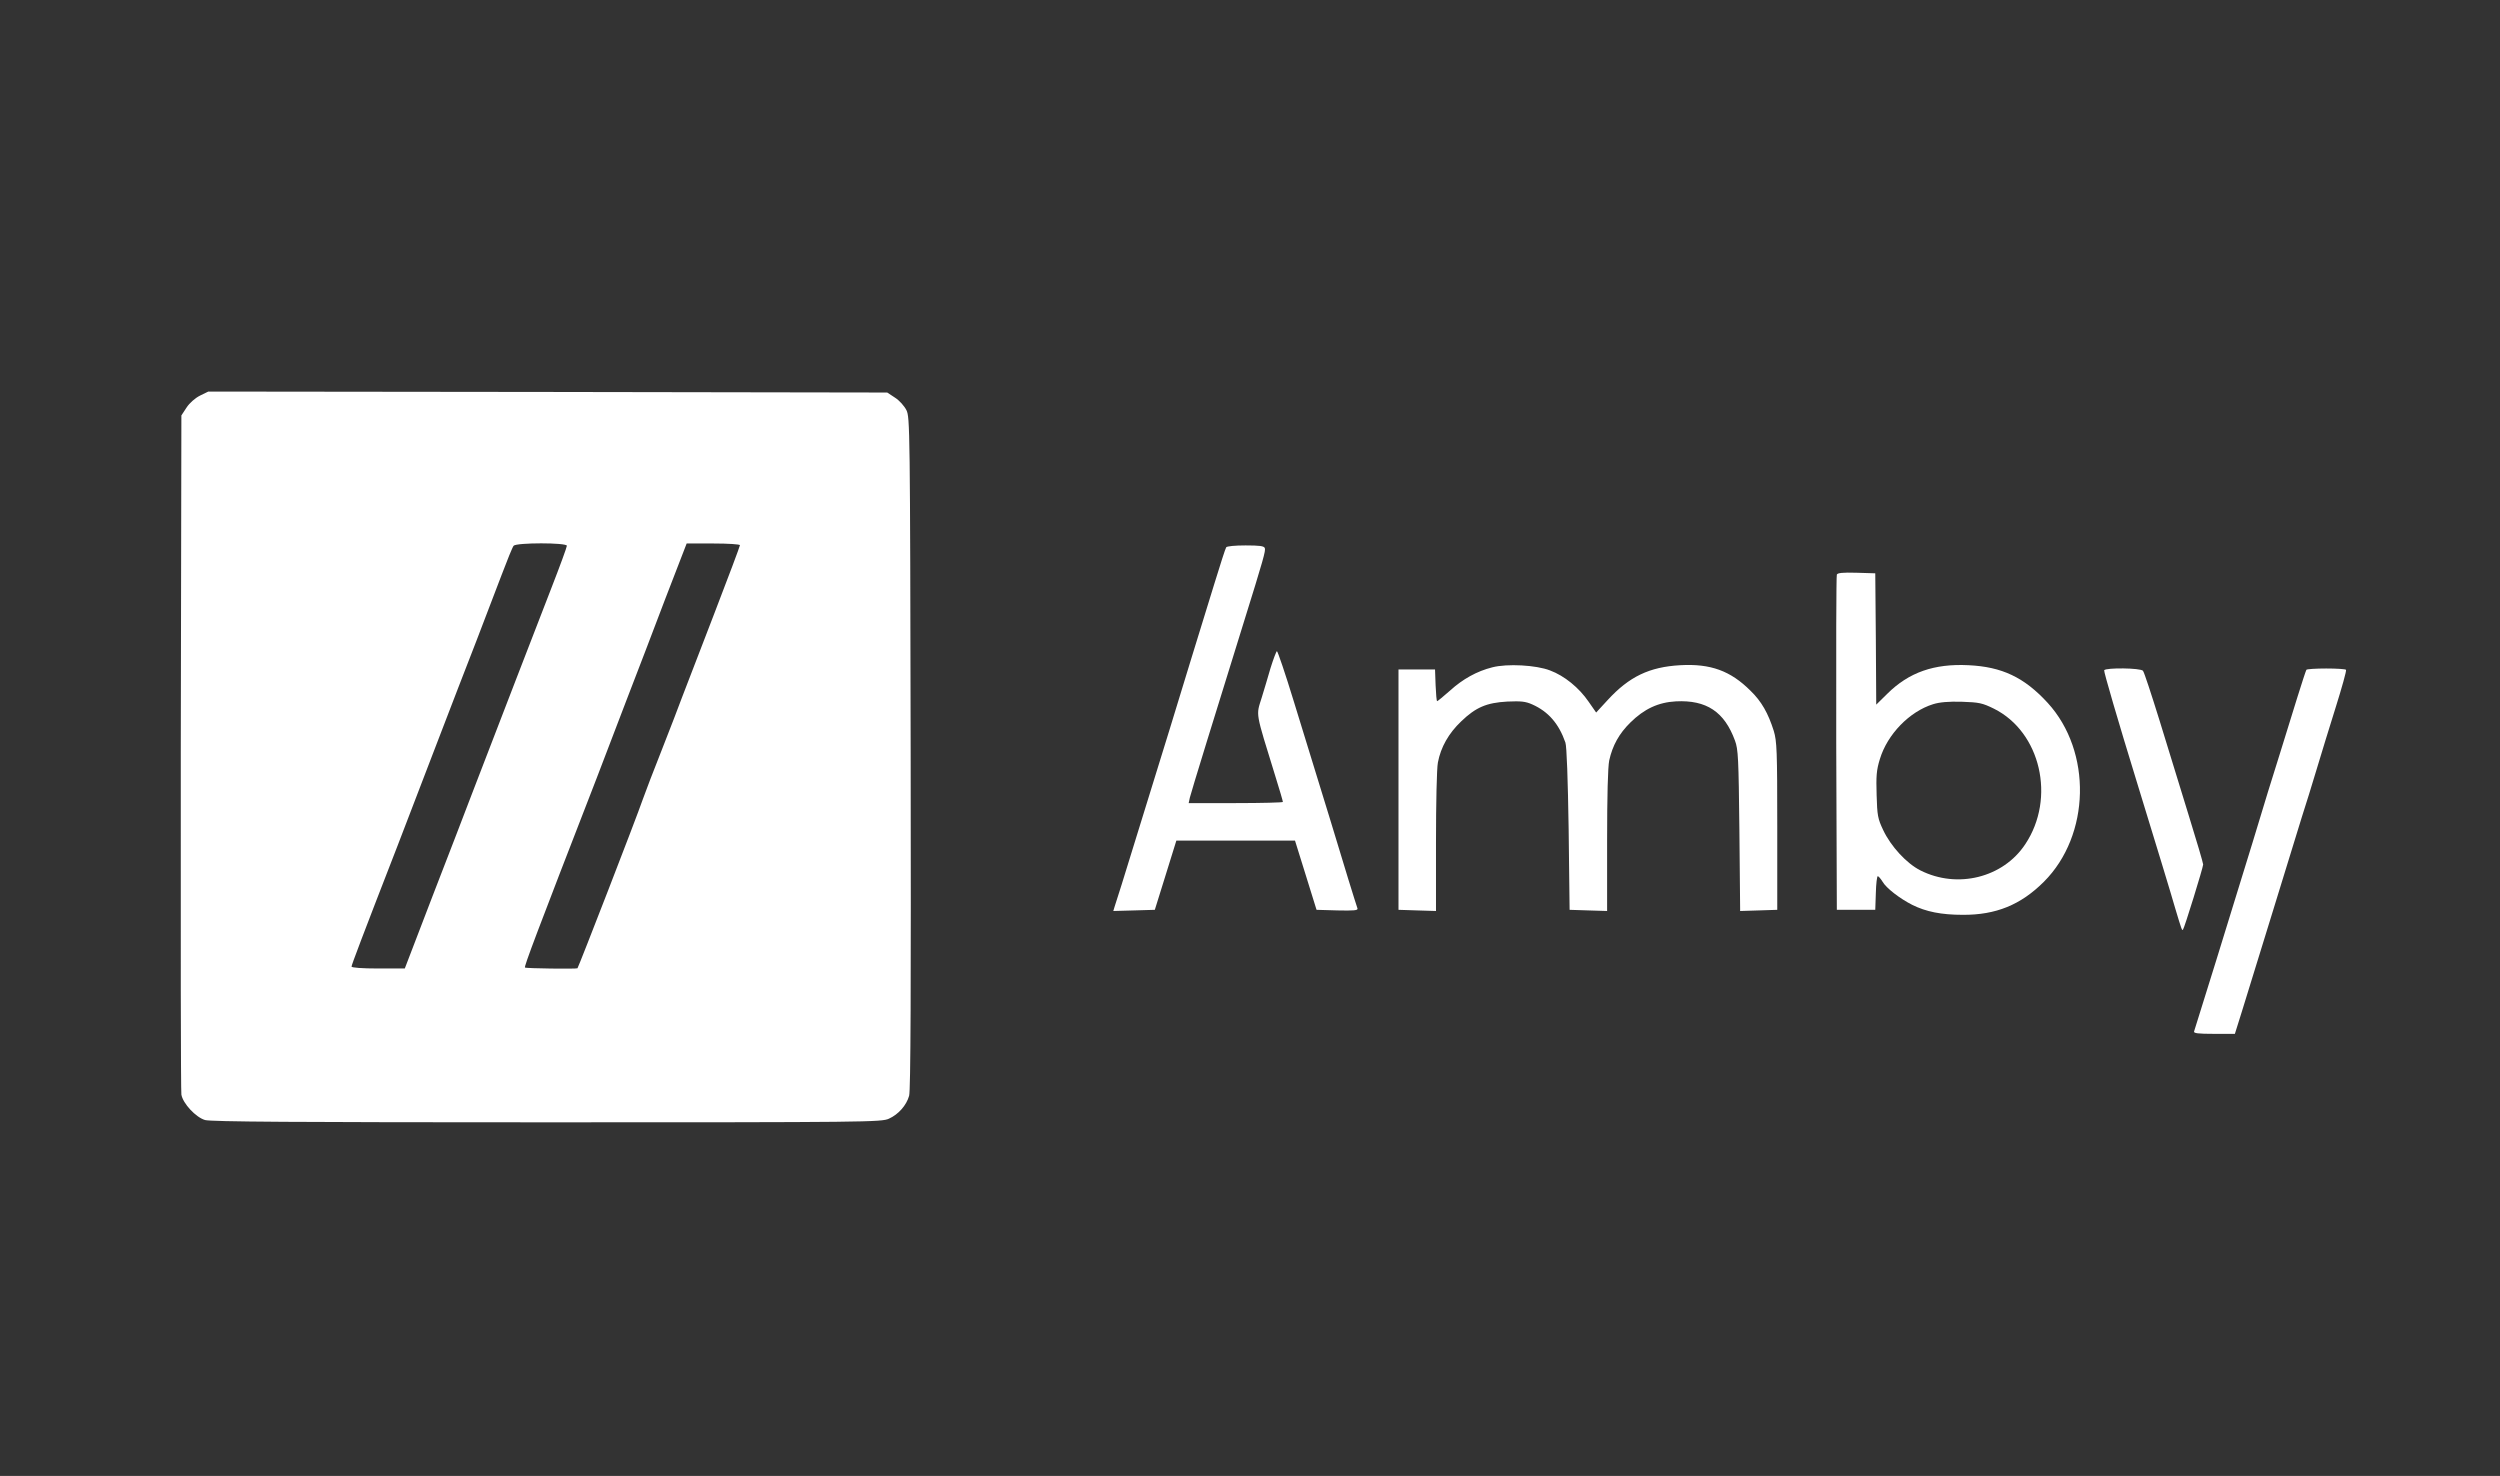
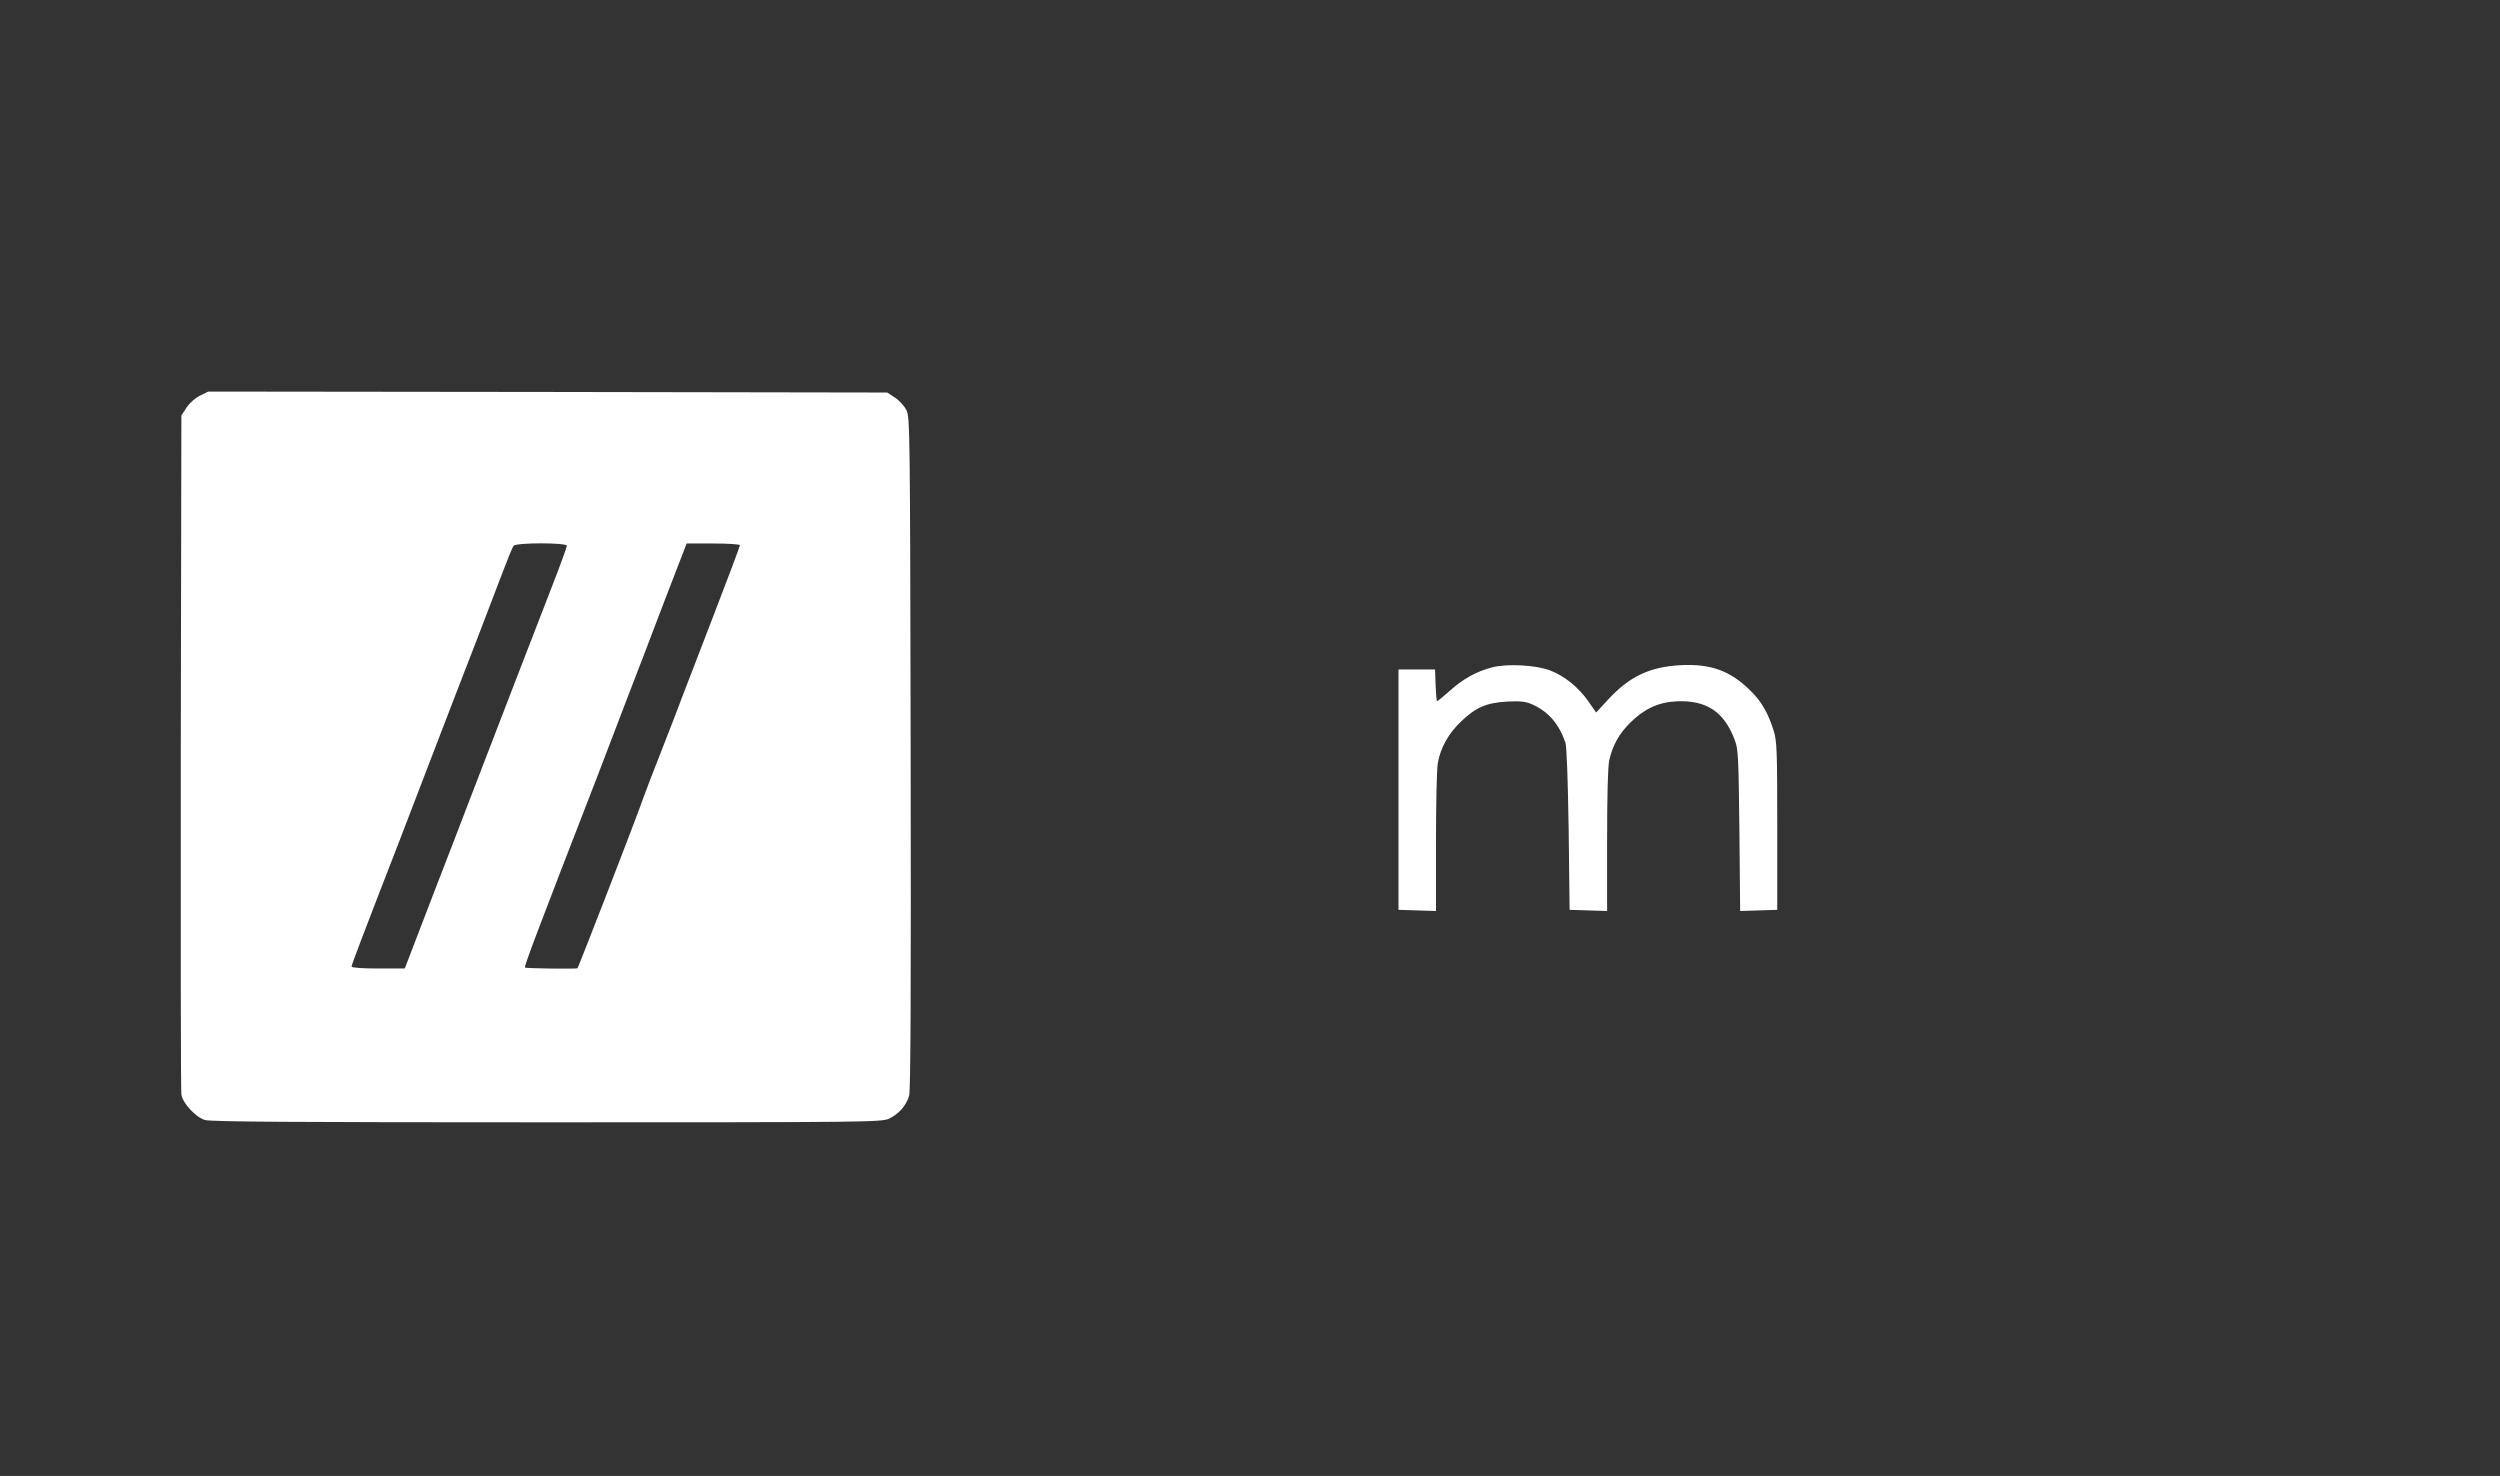
<svg xmlns="http://www.w3.org/2000/svg" width="83" height="49" viewBox="0 0 83 49" fill="none">
  <rect x="0" y="0" width="83" height="49" fill="#333333" stroke="none" />
  <path d="M6.641 13.134C6.475 13.217 6.29 13.383 6.194 13.53L6.022 13.792L6.002 24.965C5.996 31.113 6.002 36.233 6.022 36.342C6.073 36.636 6.5 37.095 6.807 37.185C6.998 37.242 9.807 37.261 18.157 37.261C28.792 37.261 29.27 37.255 29.513 37.14C29.826 36.999 30.094 36.699 30.183 36.38C30.234 36.214 30.247 32.786 30.234 25.003C30.215 14.194 30.209 13.856 30.094 13.619C30.024 13.479 29.858 13.294 29.717 13.204L29.456 13.032L18.189 13.013L6.915 13L6.641 13.134ZM18.82 18.12C18.82 18.165 18.591 18.791 18.31 19.512C17.831 20.738 16.535 24.109 15.673 26.344C15.469 26.886 14.876 28.419 14.365 29.74L13.439 32.154H12.552C12.028 32.154 11.671 32.128 11.671 32.09C11.671 32.039 12.022 31.107 13.203 28.068C13.369 27.627 13.918 26.203 14.416 24.907C14.914 23.605 15.546 21.97 15.82 21.268C16.088 20.566 16.465 19.589 16.65 19.097C16.835 18.606 17.014 18.165 17.052 18.12C17.135 18.012 18.82 18.012 18.82 18.12ZM24.566 18.101C24.566 18.133 24.176 19.174 23.698 20.413C23.219 21.657 22.746 22.89 22.644 23.151C22.549 23.413 22.248 24.192 21.98 24.875C21.706 25.558 21.425 26.305 21.342 26.535C21.125 27.167 19.21 32.103 19.172 32.147C19.14 32.173 17.461 32.154 17.429 32.122C17.397 32.09 17.786 31.049 19.81 25.833C20.033 25.252 20.48 24.09 20.799 23.247C21.125 22.404 21.706 20.891 22.089 19.876L22.797 18.044H23.685C24.17 18.044 24.566 18.069 24.566 18.101Z" fill="white" />
-   <path d="M41.992 18.197C42.024 18.287 41.947 18.561 41.283 20.693C40.377 23.605 39.534 26.337 39.502 26.484L39.464 26.663H41.028C41.89 26.663 42.592 26.644 42.592 26.625C42.592 26.599 42.483 26.222 42.343 25.776C41.666 23.579 41.698 23.777 41.89 23.158C41.96 22.928 42.094 22.488 42.183 22.175C42.279 21.868 42.375 21.619 42.394 21.619C42.419 21.619 42.675 22.372 42.956 23.292C44.028 26.765 44.501 28.317 44.762 29.185C44.915 29.676 45.05 30.117 45.069 30.162C45.088 30.226 44.947 30.238 44.405 30.226L43.709 30.206L43.352 29.057L42.994 27.908H41.022H39.055L38.698 29.057L38.34 30.206L37.651 30.226L36.962 30.245L37.006 30.098C37.032 30.015 37.134 29.689 37.236 29.376C37.485 28.572 38.532 25.195 38.825 24.237C39.177 23.088 39.911 20.681 40.319 19.372C40.511 18.746 40.683 18.21 40.709 18.172C40.728 18.133 41.009 18.108 41.353 18.108C41.819 18.108 41.966 18.127 41.992 18.197Z" fill="white" />
-   <path d="M60.983 19.078C60.963 19.123 60.957 21.645 60.963 24.684L60.983 30.206H61.621H62.259L62.278 29.645C62.285 29.338 62.317 29.089 62.342 29.089C62.368 29.089 62.438 29.172 62.502 29.274C62.623 29.485 63.07 29.83 63.485 30.041C63.944 30.27 64.455 30.372 65.164 30.372C66.262 30.379 67.091 30.041 67.858 29.274C69.402 27.729 69.46 24.952 67.985 23.337C67.206 22.488 66.466 22.137 65.355 22.085C64.213 22.028 63.376 22.322 62.661 23.03L62.291 23.394L62.278 21.217L62.259 19.034L61.634 19.015C61.174 19.002 61.002 19.021 60.983 19.078ZM66.198 23.528C67.749 24.301 68.26 26.497 67.238 28.029C66.504 29.14 64.985 29.517 63.759 28.898C63.3 28.668 62.776 28.1 62.521 27.557C62.342 27.18 62.323 27.072 62.304 26.395C62.285 25.769 62.297 25.571 62.412 25.201C62.661 24.377 63.395 23.624 64.174 23.381C64.391 23.311 64.698 23.286 65.132 23.298C65.706 23.318 65.808 23.337 66.198 23.528Z" fill="white" />
  <path d="M49.545 22.155C49.034 22.283 48.562 22.545 48.141 22.928C47.923 23.119 47.732 23.279 47.713 23.279C47.694 23.279 47.675 23.043 47.662 22.749L47.643 22.226H47.036H46.43V26.216V30.206L47.055 30.226L47.675 30.245V27.953C47.675 26.669 47.7 25.507 47.738 25.316C47.834 24.805 48.096 24.345 48.511 23.95C48.996 23.483 49.353 23.33 50.043 23.292C50.496 23.273 50.643 23.285 50.873 23.388C51.403 23.624 51.754 24.026 51.971 24.652C52.015 24.767 52.054 25.884 52.079 27.525L52.111 30.206L52.737 30.226L53.356 30.245V27.914C53.356 26.433 53.381 25.463 53.426 25.246C53.535 24.754 53.752 24.358 54.128 23.988C54.588 23.535 55.054 23.317 55.641 23.285C56.656 23.235 57.25 23.63 57.601 24.588C57.709 24.875 57.722 25.175 57.748 27.576L57.773 30.245L58.386 30.226L59.005 30.206V27.429C59.005 24.914 58.992 24.613 58.89 24.269C58.705 23.681 58.482 23.285 58.118 22.934C57.454 22.27 56.79 22.028 55.782 22.085C54.76 22.143 54.09 22.462 53.375 23.241L52.992 23.656L52.743 23.298C52.424 22.832 51.939 22.436 51.46 22.258C51 22.079 50.036 22.028 49.545 22.155Z" fill="white" />
-   <path d="M69.858 22.252C69.839 22.29 70.324 23.95 70.937 25.942C71.55 27.934 72.124 29.823 72.213 30.143C72.437 30.89 72.443 30.902 72.475 30.864C72.52 30.82 73.145 28.796 73.145 28.7C73.145 28.655 72.928 27.915 72.66 27.053C72.392 26.191 71.958 24.78 71.696 23.918C71.428 23.056 71.186 22.315 71.147 22.271C71.077 22.175 69.915 22.162 69.858 22.252Z" fill="white" />
-   <path d="M76.572 22.238C76.553 22.27 76.419 22.679 76.272 23.151C76.126 23.624 75.864 24.46 75.698 25.003C75.525 25.546 75.111 26.88 74.785 27.972C74.115 30.162 72.889 34.114 72.844 34.241C72.819 34.305 72.972 34.324 73.508 34.324H74.198L74.434 33.571C74.562 33.162 75.015 31.687 75.443 30.302C75.87 28.917 76.311 27.48 76.426 27.11C76.547 26.739 76.764 26.037 76.911 25.546C77.058 25.054 77.345 24.122 77.549 23.471C77.753 22.819 77.907 22.27 77.888 22.238C77.875 22.213 77.575 22.194 77.23 22.194C76.885 22.194 76.585 22.213 76.572 22.238Z" fill="white" />
</svg>